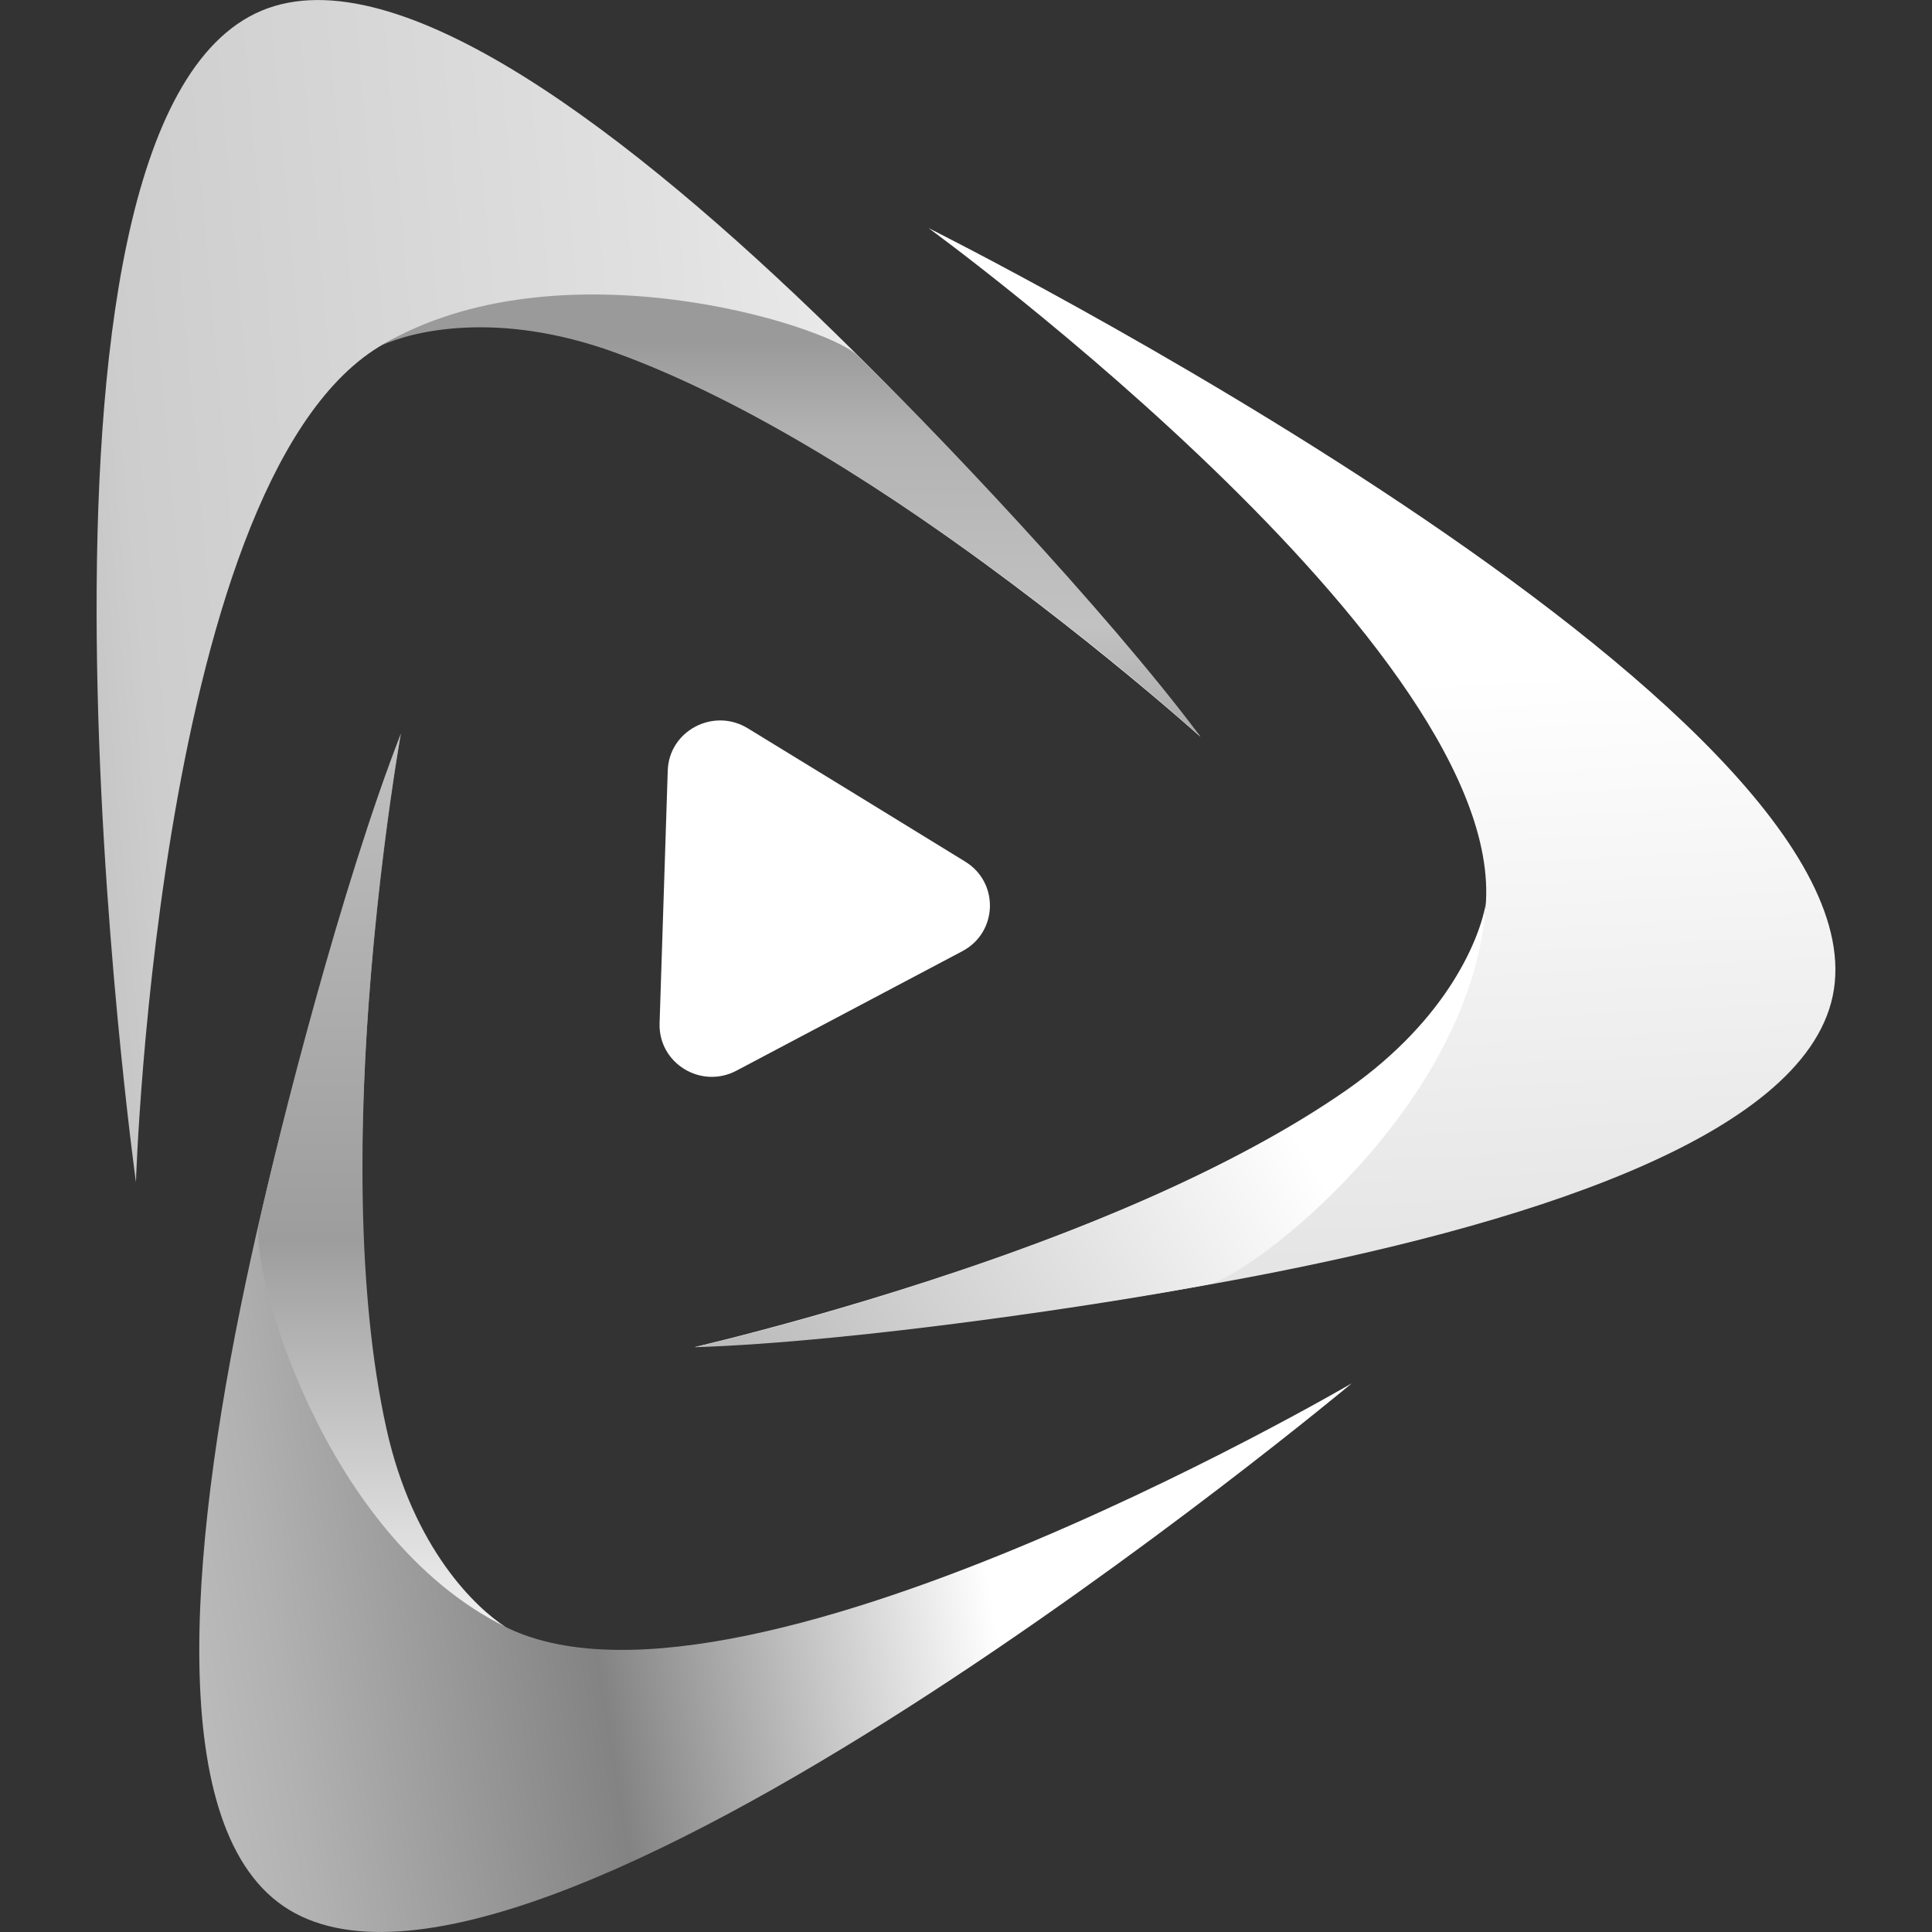
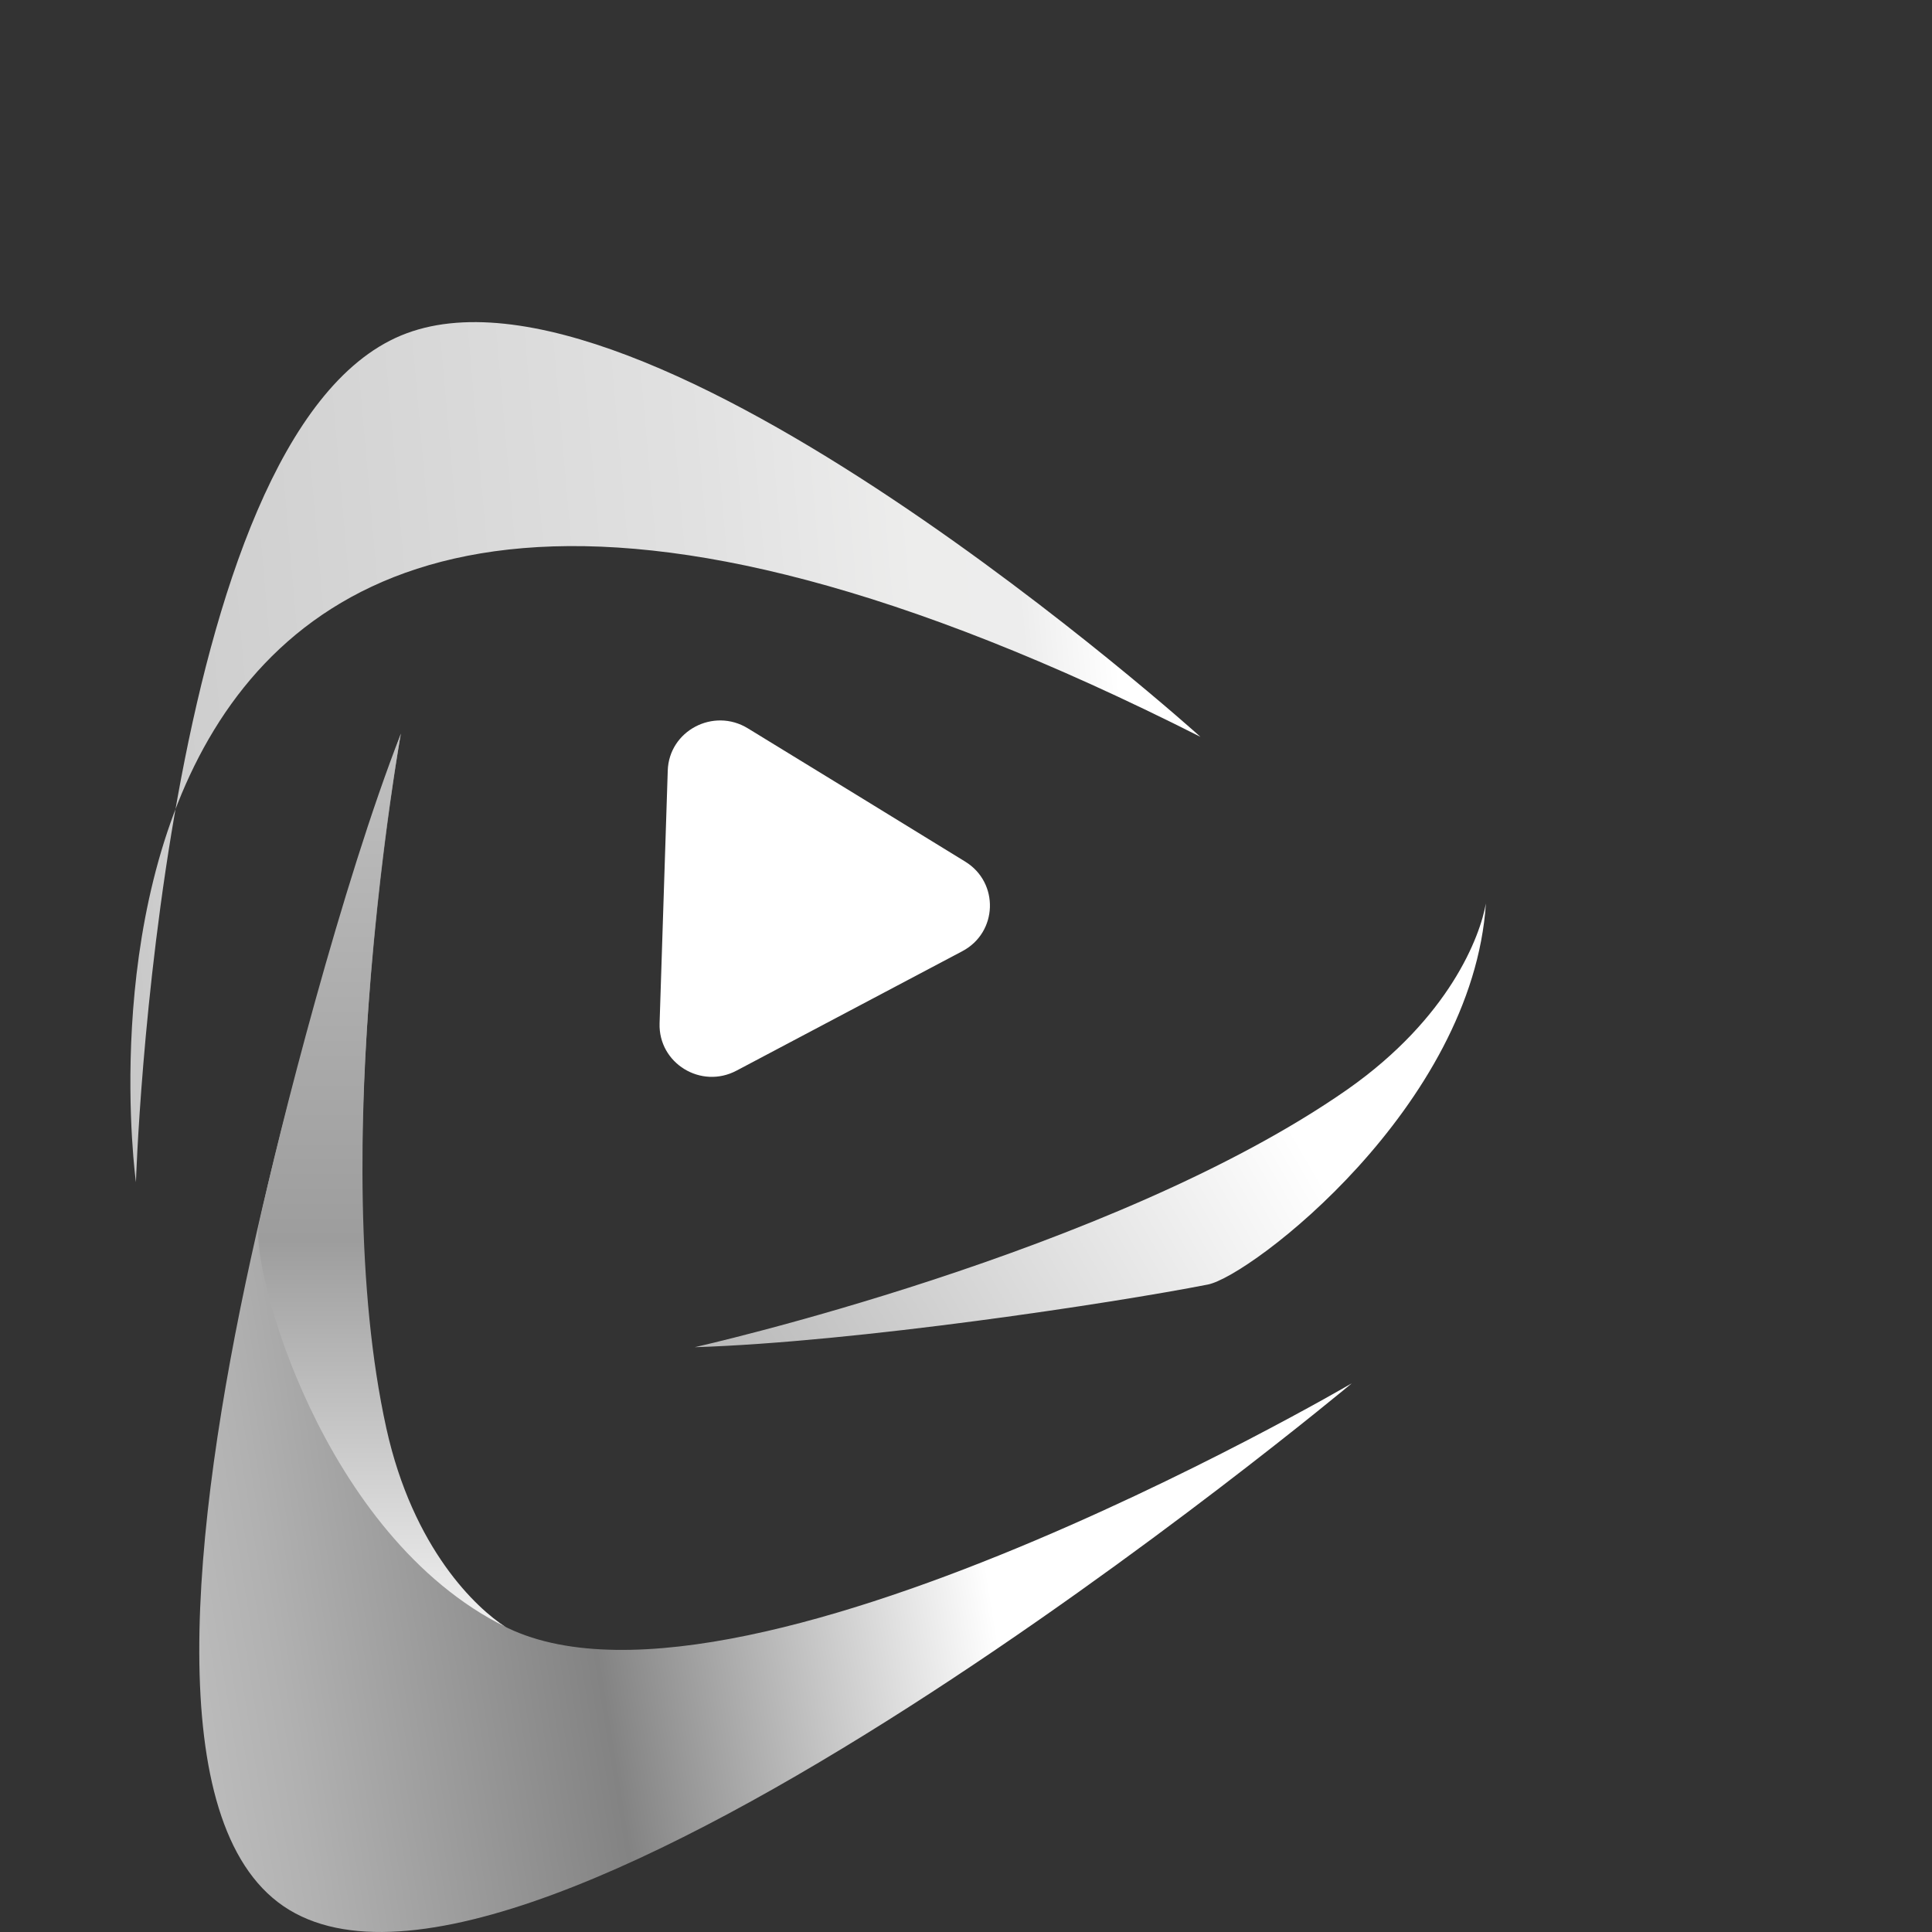
<svg xmlns="http://www.w3.org/2000/svg" width="80" height="80" viewBox="0 0 80 80" fill="none">
  <rect x="0" y="0" width="80" height="80" fill="#333333" stroke="none" />
  <path d="M35.473 32.918L39.969 35.679C41.384 36.549 41.318 38.614 39.844 39.389L35.172 41.86L30.501 44.331C29.028 45.114 27.26 44.027 27.312 42.375L27.481 37.143L27.65 31.911C27.7 30.259 29.542 29.288 30.964 30.157L35.473 32.918Z" fill="white" />
-   <path d="M16.599 13.895C26.617 9.707 49.708 30.511 49.708 30.511C49.708 30.511 22.1 -4.272 10.836 0.44C-0.435 5.156 5.629 48.953 5.629 48.953C5.629 48.953 6.583 18.083 16.599 13.895Z" fill="url(#paint0_linear_1832_18441)" />
-   <path d="M15.779 14.308C23.105 9.968 34.185 13.453 35.482 14.699C38.35 17.453 45.742 25.192 49.709 30.504C49.709 30.504 36.642 18.634 25.451 14.591C20.589 12.83 17.077 13.714 15.779 14.308Z" fill="url(#paint1_linear_1832_18441)" />
-   <path d="M61.406 38.291C59.206 48.813 28.76 55.777 28.76 55.777C28.76 55.777 73.41 53.081 75.889 41.241C78.368 29.393 38.447 9.443 38.447 9.443C38.447 9.443 63.606 27.763 61.406 38.291Z" fill="url(#paint2_linear_1832_18441)" />
+   <path d="M16.599 13.895C26.617 9.707 49.708 30.511 49.708 30.511C-0.435 5.156 5.629 48.953 5.629 48.953C5.629 48.953 6.583 18.083 16.599 13.895Z" fill="url(#paint0_linear_1832_18441)" />
  <path d="M61.529 37.395C60.987 45.815 51.784 52.85 50.009 53.191C46.086 53.959 35.447 55.575 28.766 55.785C28.766 55.785 46.079 51.901 55.803 45.105C60.019 42.141 61.288 38.785 61.531 37.395H61.529Z" fill="url(#paint3_linear_1832_18441)" />
  <path d="M20.148 66.908C11.203 60.799 16.599 30.378 16.599 30.378C16.599 30.378 1.676 72.054 11.737 78.93C21.806 85.807 55.977 57.278 55.977 57.278C55.977 57.278 29.096 73.024 20.148 66.908Z" fill="url(#paint4_linear_1832_18441)" />
  <path d="M20.94 67.372C13.308 63.589 10.353 52.466 10.72 50.72C11.539 46.85 14.188 36.538 16.599 30.379C16.599 30.379 13.462 47.647 15.999 59.147C17.106 64.147 19.737 66.604 20.94 67.372Z" fill="url(#paint5_linear_1832_18441)" />
  <defs>
    <linearGradient id="paint0_linear_1832_18441" x1="45.764" y1="21.338" x2="-14.106" y2="26.606" gradientUnits="userSpaceOnUse">
      <stop stop-color="white" />
      <stop offset="0.064" stop-color="#EDEDED" />
      <stop offset="0.133" stop-color="#EDEDEC" />
      <stop offset="0.205" stop-color="#E7E7E7" />
      <stop offset="0.281" stop-color="#E1E1E1" />
      <stop offset="0.668" stop-color="#CDCDCD" />
      <stop offset="0.888" stop-color="#A8A8A8" />
      <stop offset="1" stop-color="#AFAFAF" />
    </linearGradient>
    <linearGradient id="paint1_linear_1832_18441" x1="32.746" y1="49.523" x2="32.746" y2="14.136" gradientUnits="userSpaceOnUse">
      <stop stop-color="white" />
      <stop offset="0.064" stop-color="#F0F0EE" />
      <stop offset="0.133" stop-color="#E8E8E8" />
      <stop offset="0.205" stop-color="#C5C5C5" />
      <stop offset="0.281" stop-color="#E8E8E8" />
      <stop offset="0.448" stop-color="#9A9A9A" />
      <stop offset="0.668" stop-color="#C2C2C2" />
      <stop offset="0.888" stop-color="#B3B3B3" />
      <stop offset="1" stop-color="#9A9A9A" />
    </linearGradient>
    <linearGradient id="paint2_linear_1832_18441" x1="53.757" y1="72.681" x2="51.358" y2="28.459" gradientUnits="userSpaceOnUse">
      <stop offset="0.375" stop-color="#E1E1E1" />
      <stop offset="1" stop-color="white" />
    </linearGradient>
    <linearGradient id="paint3_linear_1832_18441" x1="19.313" y1="65.975" x2="53.217" y2="46.213" gradientUnits="userSpaceOnUse">
      <stop offset="0.375" stop-color="#BBBBBB" />
      <stop offset="1" stop-color="white" />
    </linearGradient>
    <linearGradient id="paint4_linear_1832_18441" x1="-6.769" y1="58.884" x2="40.68" y2="51.226" gradientUnits="userSpaceOnUse">
      <stop stop-color="#DFDFDF" />
      <stop offset="0.343" stop-color="#B1B1B1" />
      <stop offset="0.615" stop-color="#838383" />
      <stop offset="0.958" stop-color="white" />
    </linearGradient>
    <linearGradient id="paint5_linear_1832_18441" x1="15.817" y1="18.163" x2="15.817" y2="72.157" gradientUnits="userSpaceOnUse">
      <stop stop-color="#D8D8D8" />
      <stop offset="0.343" stop-color="#B5B5B5" />
      <stop offset="0.615" stop-color="#9D9D9D" />
      <stop offset="0.958" stop-color="white" />
    </linearGradient>
  </defs>
</svg>